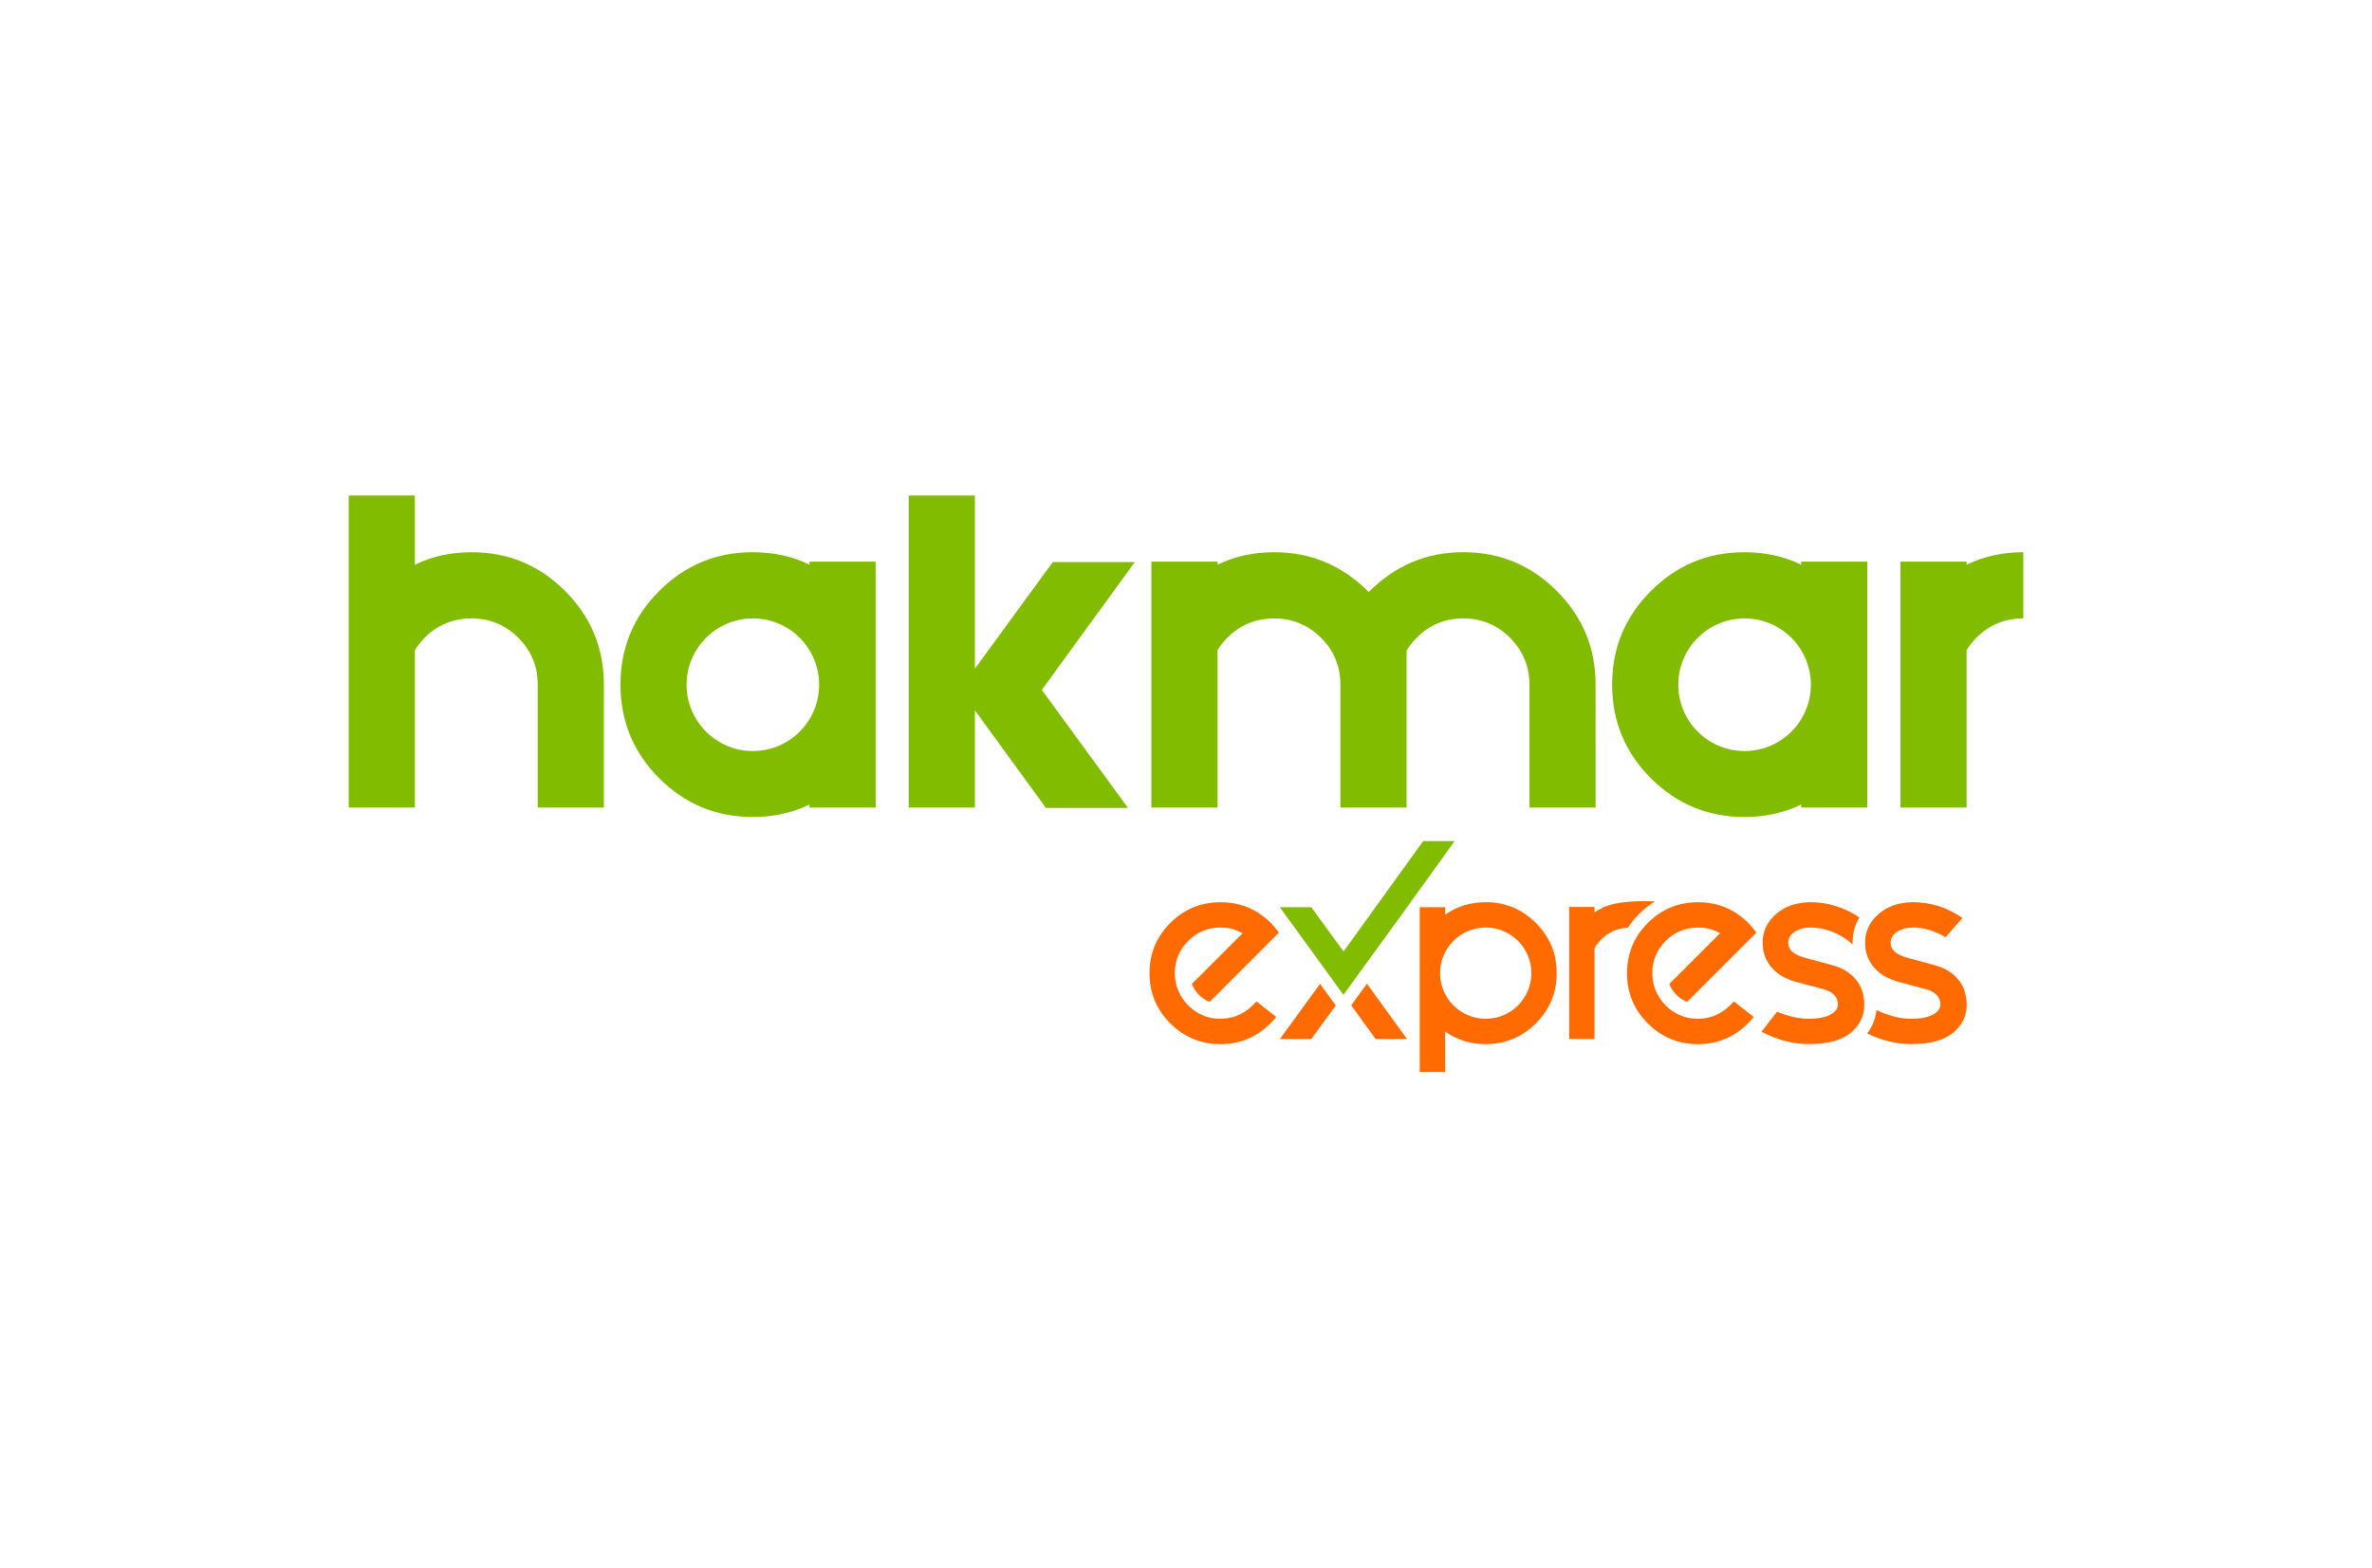
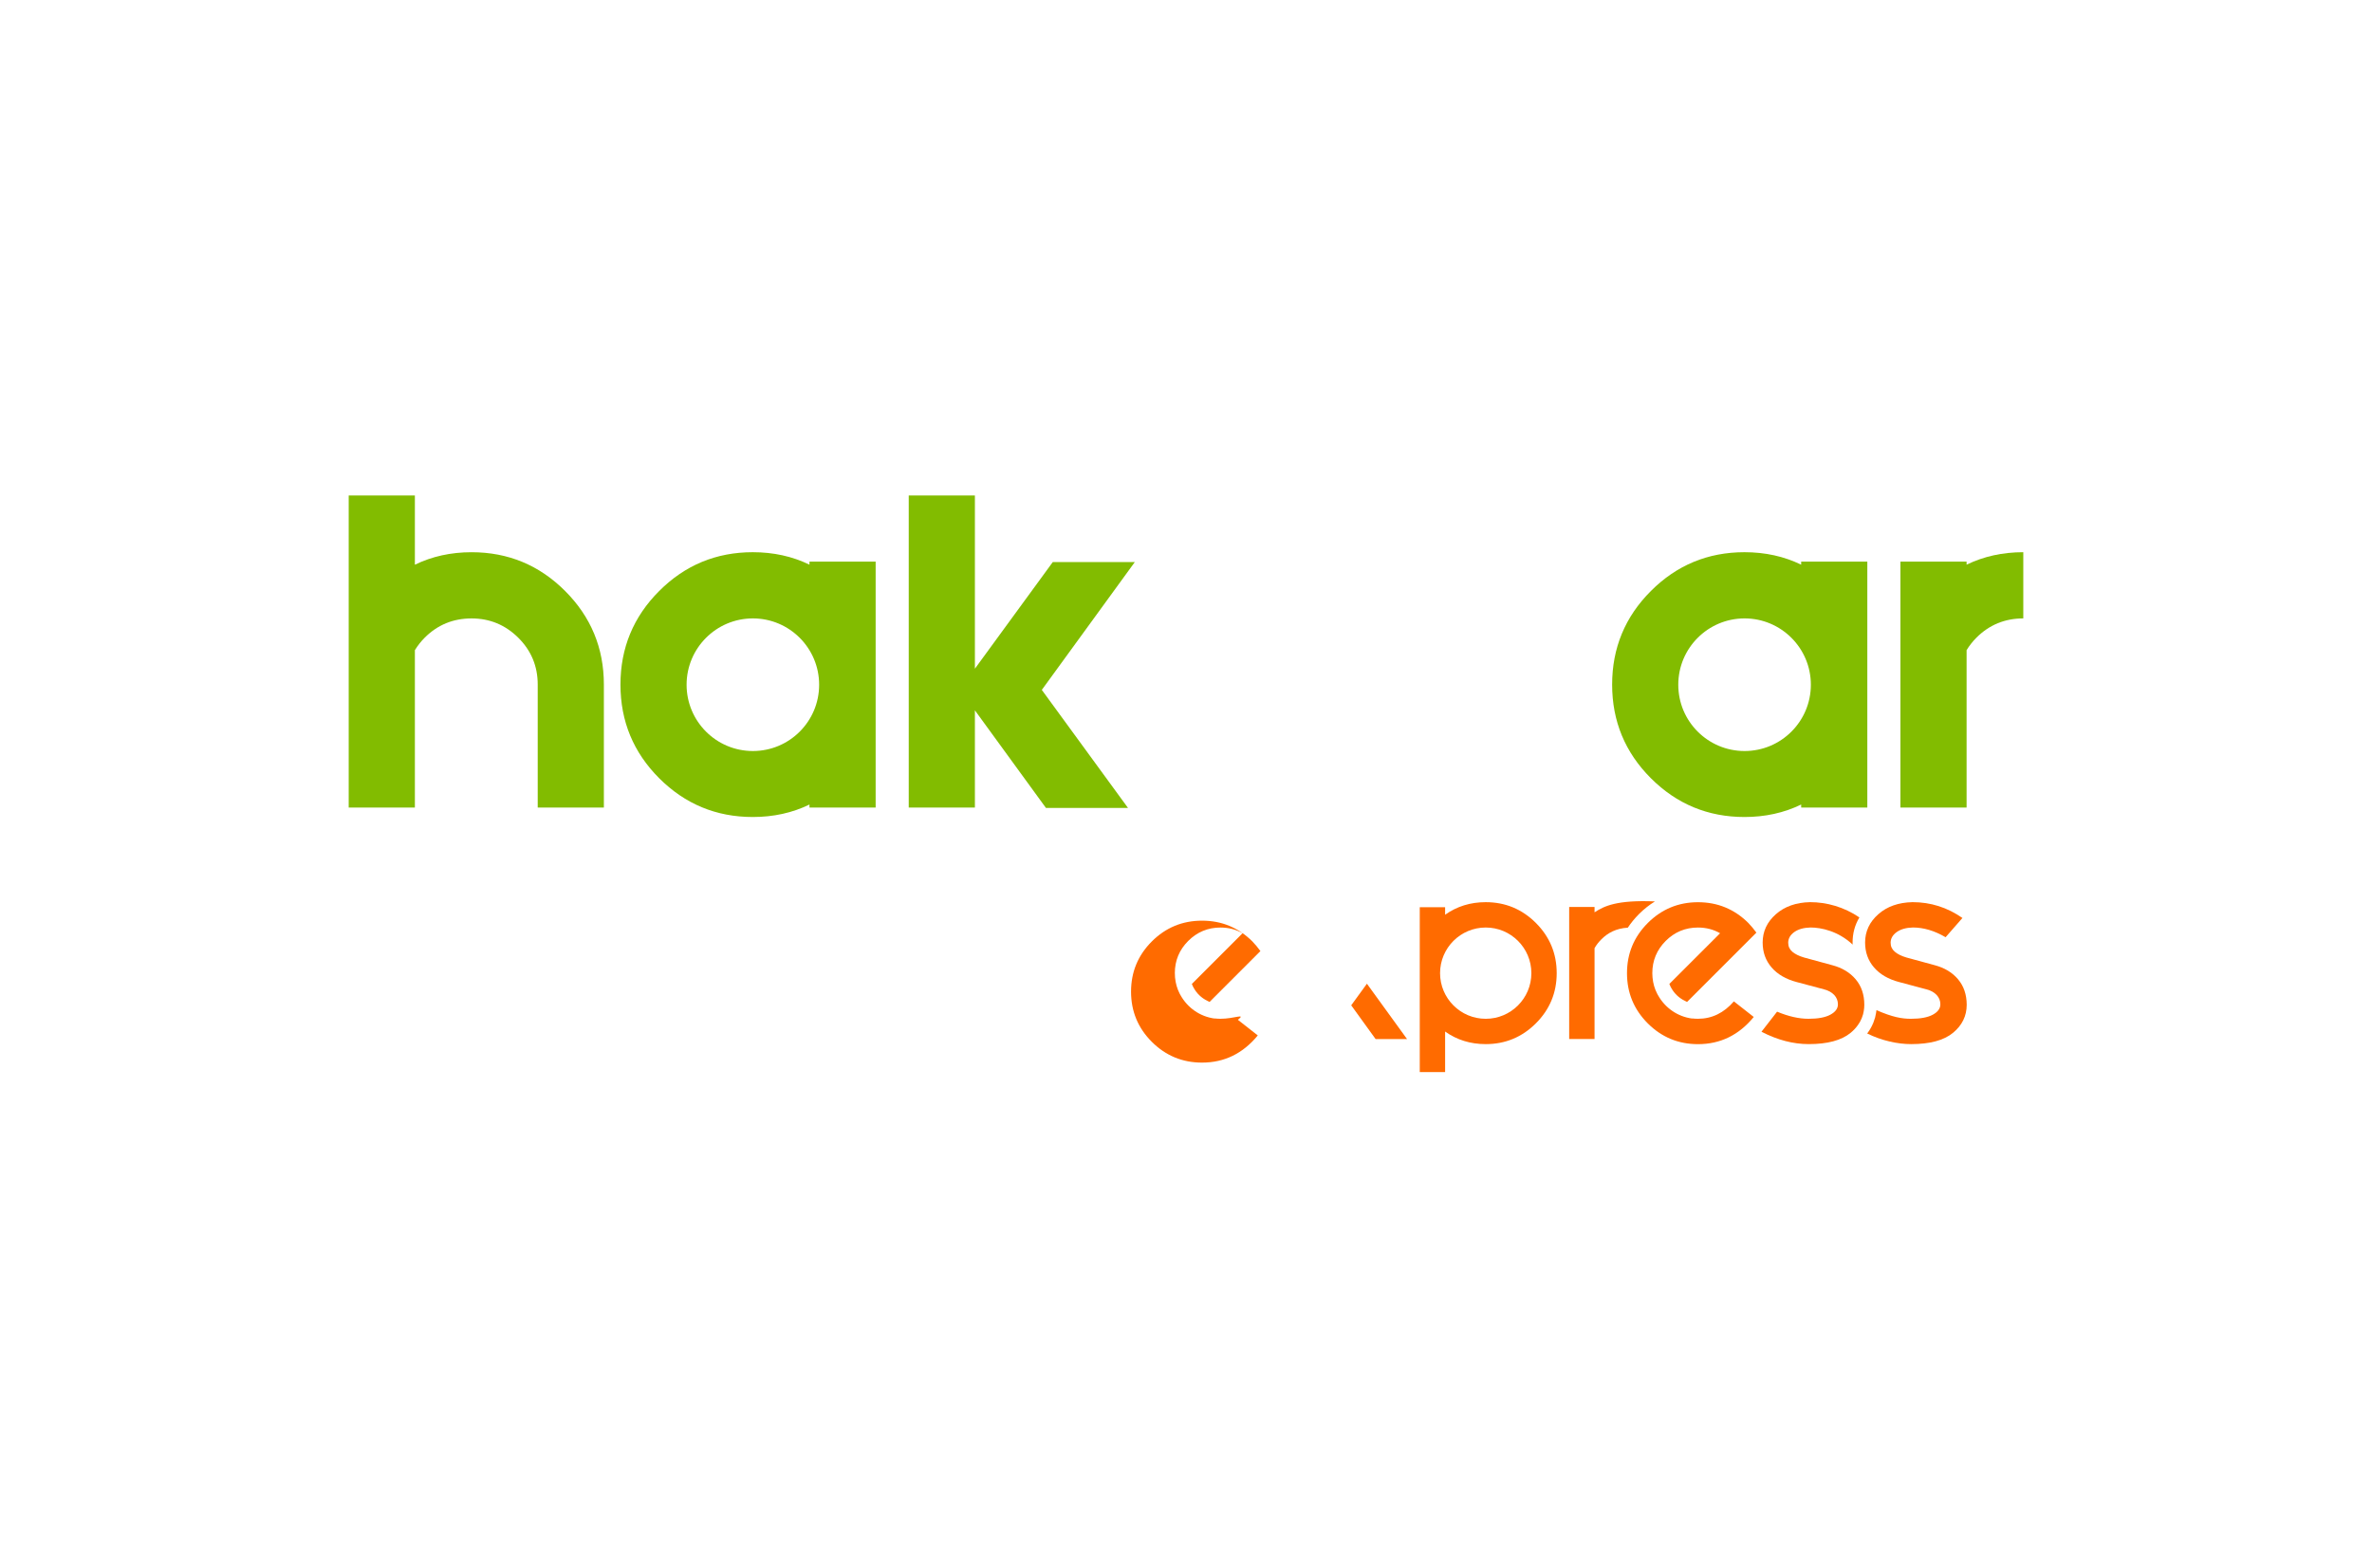
<svg xmlns="http://www.w3.org/2000/svg" version="1.1" id="Layer_1" x="0px" y="0px" width="118px" height="78px" viewBox="0 0 118 78" enable-background="new 0 0 118 78" xml:space="preserve">
  <g>
    <path fill="#82BC00" d="M20.639,32.352v7.832h-3.292v-15.53h3.292v3.445c0.852-0.414,1.792-0.621,2.82-0.621   c1.818,0,3.37,0.643,4.655,1.93c1.284,1.285,1.927,2.838,1.927,4.657v6.119H26.75v-6.119c0-0.915-0.323-1.693-0.969-2.334   c-0.646-0.64-1.42-0.959-2.322-0.959c-0.916,0-1.693,0.319-2.332,0.959C20.939,31.92,20.777,32.126,20.639,32.352" />
    <polygon fill="#82BC00" points="48.498,33.274 52.373,27.967 56.454,27.967 51.827,34.328 56.115,40.202 52.033,40.202    48.498,35.345 48.498,40.184 45.207,40.184 45.207,24.653 48.498,24.653  " />
-     <path fill="#82BC00" d="M69.972,32.371v7.813h-3.291v-6.119c0-0.915-0.324-1.693-0.97-2.334c-0.646-0.64-1.42-0.959-2.322-0.959   c-0.916,0-1.693,0.319-2.333,0.959c-0.188,0.189-0.351,0.396-0.488,0.621v7.832h-3.291V27.947h3.291v0.151   c0.853-0.415,1.793-0.621,2.821-0.621c1.817,0,3.386,0.658,4.701,1.977c1.317-1.318,2.885-1.977,4.702-1.977   c1.818,0,3.37,0.643,4.655,1.93c1.285,1.285,1.929,2.838,1.929,4.657v6.119h-3.291v-6.119c0-0.902-0.321-1.678-0.96-2.324   c-0.639-0.646-1.418-0.969-2.333-0.969c-0.902,0-1.673,0.319-2.313,0.959C70.279,31.932,70.11,32.146,69.972,32.371" />
    <path fill="#82BC00" d="M89.603,40.032c-0.854,0.415-1.793,0.621-2.821,0.621c-1.818,0-3.37-0.644-4.655-1.929   c-1.285-1.286-1.928-2.839-1.928-4.66c0-1.819,0.643-3.372,1.928-4.657c1.285-1.287,2.837-1.93,4.655-1.93   c1.028,0,1.968,0.206,2.821,0.621v-0.151h3.291v12.236h-3.291V40.032z M90.085,34.071c0-1.822-1.477-3.3-3.298-3.3   s-3.298,1.478-3.298,3.3s1.477,3.299,3.298,3.299S90.085,35.894,90.085,34.071" />
    <path fill="#82BC00" d="M40.269,40.032c-0.853,0.415-1.792,0.621-2.821,0.621c-1.818,0-3.37-0.644-4.655-1.929   c-1.285-1.286-1.927-2.839-1.927-4.66c0-1.819,0.642-3.372,1.927-4.657c1.285-1.287,2.837-1.93,4.655-1.93   c1.029,0,1.969,0.206,2.821,0.621v-0.151h3.292v12.236h-3.292V40.032z M40.75,34.071c0-1.822-1.476-3.3-3.296-3.3   c-1.822,0-3.298,1.478-3.298,3.3s1.476,3.299,3.298,3.299C39.275,37.37,40.75,35.894,40.75,34.071" />
    <path fill="#82BC00" d="M100.653,30.771c-0.915,0-1.692,0.319-2.332,0.959c-0.188,0.189-0.352,0.396-0.489,0.621v7.832H94.54   V27.947h3.292v0.151c0.853-0.414,1.794-0.621,2.821-0.621V30.771z" />
    <path fill="#FF6B00" d="M71.89,45.516c0.586-0.416,1.258-0.625,2.02-0.625c0.974,0,1.807,0.346,2.496,1.034   c0.689,0.69,1.035,1.521,1.035,2.498c0,0.975-0.346,1.807-1.035,2.497c-0.689,0.688-1.522,1.034-2.496,1.034   c-0.762,0-1.434-0.209-2.02-0.626v2.019h-1.261v-8.204h1.261V45.516z M76.181,48.423c0-1.254-1.017-2.271-2.271-2.271   s-2.271,1.018-2.271,2.271c0,1.253,1.017,2.271,2.271,2.271S76.181,49.676,76.181,48.423" />
    <path fill="#FF6B00" d="M84.468,50.693c-0.097,0-0.19-0.007-0.283-0.017l-0.004,0.006c-0.734-0.096-1.356-0.541-1.699-1.162   l-0.001,0.002c-0.013-0.022-0.022-0.043-0.034-0.065c-0.006-0.01-0.011-0.021-0.016-0.03c-0.122-0.239-0.195-0.499-0.221-0.774   c-0.001-0.009-0.001-0.017-0.002-0.024c-0.006-0.065-0.01-0.131-0.01-0.198c0,0,0-0.002,0-0.004c0,0,0,0,0-0.003l0,0   c0-0.627,0.222-1.16,0.666-1.605c0.443-0.443,0.979-0.666,1.604-0.666c0.404,0,0.771,0.094,1.101,0.284l-2.524,2.523   c0.017,0.045,0.035,0.088,0.056,0.128l0.039,0.072c0.152,0.275,0.383,0.496,0.667,0.635l0.119,0.06l2.531-2.531l0.918-0.918   c-0.121-0.167-0.256-0.33-0.403-0.483c-0.693-0.687-1.527-1.03-2.503-1.03c-0.975,0-1.808,0.346-2.497,1.034   c-0.689,0.69-1.034,1.521-1.034,2.498c0,0.975,0.345,1.807,1.034,2.497c0.689,0.688,1.522,1.034,2.497,1.034   c1.111,0,2.035-0.45,2.775-1.353l-0.989-0.776C85.757,50.403,85.162,50.693,84.468,50.693" />
    <polygon fill="#FF6B00" points="67.219,50.023 68.432,51.702 69.996,51.702 68,48.948  " />
-     <polygon fill="#FF6B00" points="65.669,48.956 63.669,51.702 65.233,51.702 66.451,50.033  " />
-     <polygon fill="#82BC00" points="66.05,48.423 66.832,49.5 69.53,45.785 69.53,45.785 72.364,41.851 70.799,41.851 66.838,47.343    65.233,45.143 63.669,45.143 66.05,48.423  " />
-     <path fill="#FF6B00" d="M60.716,50.693c-0.098,0-0.192-0.007-0.285-0.017l-0.003,0.006c-0.733-0.096-1.356-0.541-1.699-1.162   l-0.001,0.002c-0.012-0.022-0.023-0.043-0.034-0.065c-0.006-0.01-0.012-0.021-0.017-0.03c-0.121-0.239-0.194-0.499-0.22-0.774   c-0.001-0.009-0.002-0.017-0.003-0.024c-0.005-0.065-0.008-0.131-0.008-0.198c0,0-0.002-0.002-0.002-0.004c0,0,0,0,0-0.003l0,0   c0-0.627,0.223-1.16,0.666-1.605c0.445-0.443,0.979-0.666,1.605-0.666c0.403,0,0.771,0.094,1.099,0.284l-2.523,2.523   c0.017,0.045,0.034,0.088,0.055,0.128l0.04,0.072c0.152,0.275,0.383,0.496,0.666,0.635l0.12,0.06l2.53-2.531l0.919-0.918   c-0.121-0.167-0.256-0.33-0.403-0.483c-0.693-0.687-1.527-1.03-2.502-1.03c-0.976,0-1.809,0.346-2.498,1.034   c-0.689,0.69-1.033,1.521-1.033,2.498c0,0.975,0.344,1.807,1.033,2.497c0.689,0.688,1.522,1.034,2.498,1.034   c1.109,0,2.033-0.45,2.774-1.353l-0.989-0.776C62.004,50.403,61.409,50.693,60.716,50.693" />
+     <path fill="#FF6B00" d="M60.716,50.693c-0.098,0-0.192-0.007-0.285-0.017l-0.003,0.006c-0.733-0.096-1.356-0.541-1.699-1.162   l-0.001,0.002c-0.012-0.022-0.023-0.043-0.034-0.065c-0.006-0.01-0.012-0.021-0.017-0.03c-0.121-0.239-0.194-0.499-0.22-0.774   c-0.001-0.009-0.002-0.017-0.003-0.024c-0.005-0.065-0.008-0.131-0.008-0.198c0,0-0.002-0.002-0.002-0.004c0,0,0,0,0-0.003l0,0   c0-0.627,0.223-1.16,0.666-1.605c0.445-0.443,0.979-0.666,1.605-0.666c0.403,0,0.771,0.094,1.099,0.284l-2.523,2.523   c0.017,0.045,0.034,0.088,0.055,0.128l0.04,0.072c0.152,0.275,0.383,0.496,0.666,0.635l0.12,0.06l2.53-2.531c-0.121-0.167-0.256-0.33-0.403-0.483c-0.693-0.687-1.527-1.03-2.502-1.03c-0.976,0-1.809,0.346-2.498,1.034   c-0.689,0.69-1.033,1.521-1.033,2.498c0,0.975,0.344,1.807,1.033,2.497c0.689,0.688,1.522,1.034,2.498,1.034   c1.109,0,2.033-0.45,2.774-1.353l-0.989-0.776C62.004,50.403,61.409,50.693,60.716,50.693" />
    <path fill="#FF6B00" d="M81.532,45.485c0.247-0.247,0.512-0.456,0.793-0.629c0.001,0,0.002-0.003,0.004-0.003   c-1.897-0.079-2.527,0.231-3.005,0.542v-0.264h-1.262v6.57h1.262v-4.521c0.086-0.155,0.201-0.302,0.343-0.443   c0.322-0.322,0.728-0.541,1.313-0.578C81.136,45.923,81.321,45.698,81.532,45.485" />
    <path fill="#FF6B00" d="M97.408,48.729c-0.286-0.339-0.672-0.572-1.155-0.7l-1.413-0.385c-0.249-0.073-0.442-0.169-0.58-0.288   c-0.138-0.116-0.207-0.266-0.207-0.447c0-0.208,0.101-0.386,0.303-0.531c0.202-0.143,0.471-0.219,0.807-0.227   c0.531,0,1.074,0.161,1.625,0.484l0.837-0.958c-0.753-0.525-1.58-0.787-2.481-0.787c-0.7,0.015-1.269,0.215-1.705,0.601   c-0.438,0.387-0.656,0.856-0.656,1.408c0,0.484,0.148,0.896,0.444,1.24c0.296,0.343,0.713,0.586,1.251,0.727l1.362,0.364   c0.208,0.053,0.375,0.145,0.499,0.275c0.125,0.133,0.188,0.288,0.188,0.47c0,0.209-0.127,0.38-0.379,0.516   c-0.253,0.135-0.614,0.202-1.085,0.202c-0.456,0-0.916-0.082-1.715-0.43c-0.006,0.045-0.012,0.092-0.02,0.14   c-0.014,0.081-0.029,0.15-0.046,0.221c-0.003,0.008-0.013,0.042-0.013,0.042c-0.023,0.08-0.05,0.158-0.078,0.229l-0.014,0.03   c-0.031,0.074-0.067,0.149-0.108,0.221c0,0-0.014,0.024-0.019,0.033c-0.036,0.065-0.08,0.133-0.13,0.2   c-0.011,0.014-0.023,0.03-0.034,0.045c0.729,0.361,1.52,0.529,2.186,0.529c0.935,0,1.63-0.187,2.084-0.561s0.682-0.84,0.682-1.397   C97.836,49.492,97.694,49.068,97.408,48.729" />
    <path fill="#FF6B00" d="M91.157,48.029l-1.413-0.385c-0.249-0.073-0.442-0.169-0.58-0.286c-0.138-0.118-0.206-0.268-0.206-0.449   c0-0.208,0.1-0.386,0.302-0.531c0.201-0.143,0.472-0.219,0.808-0.227c0.521,0,1.372,0.172,2.096,0.85   c-0.002-0.034-0.003-0.067-0.003-0.102c0-0.46,0.114-0.877,0.339-1.249c-0.764-0.519-1.627-0.76-2.452-0.76   c-0.7,0.015-1.268,0.215-1.705,0.601c-0.438,0.387-0.656,0.856-0.656,1.408c0,0.484,0.148,0.896,0.445,1.24   c0.295,0.343,0.713,0.586,1.25,0.727l1.362,0.364c0.209,0.053,0.375,0.145,0.5,0.275c0.124,0.133,0.187,0.288,0.187,0.47   c0,0.209-0.126,0.38-0.379,0.516c-0.252,0.135-0.613,0.202-1.085,0.202c-0.477,0-0.998-0.119-1.563-0.354l-0.776,0.999   c0.794,0.41,1.577,0.615,2.351,0.615c0.935,0,1.629-0.187,2.084-0.561c0.142-0.116,0.258-0.243,0.356-0.378   c0.034-0.049,0.067-0.098,0.096-0.148c0.004-0.007,0.009-0.015,0.014-0.022c0.028-0.052,0.055-0.106,0.078-0.162   c0.003-0.006,0.007-0.014,0.01-0.022c0.022-0.053,0.04-0.108,0.057-0.165c0.003-0.011,0.006-0.021,0.01-0.033   c0.014-0.053,0.024-0.106,0.033-0.159c0.017-0.1,0.027-0.2,0.027-0.307c0-0.504-0.143-0.928-0.429-1.267   S91.641,48.157,91.157,48.029" />
  </g>
</svg>